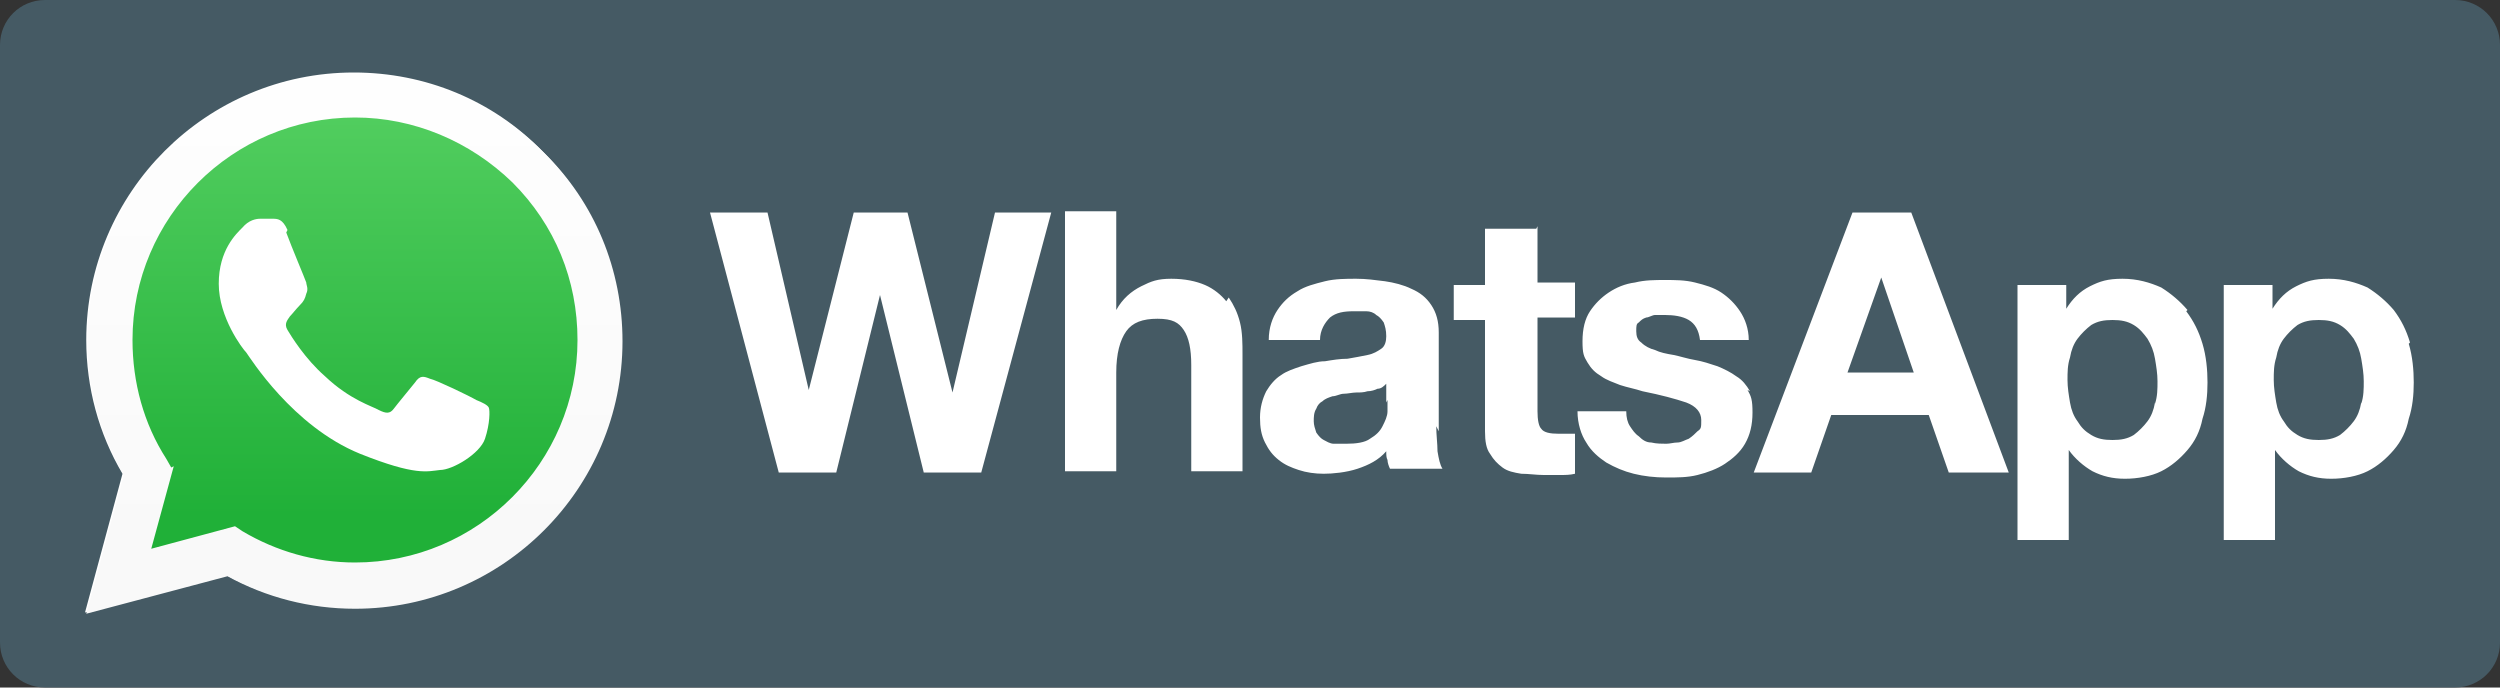
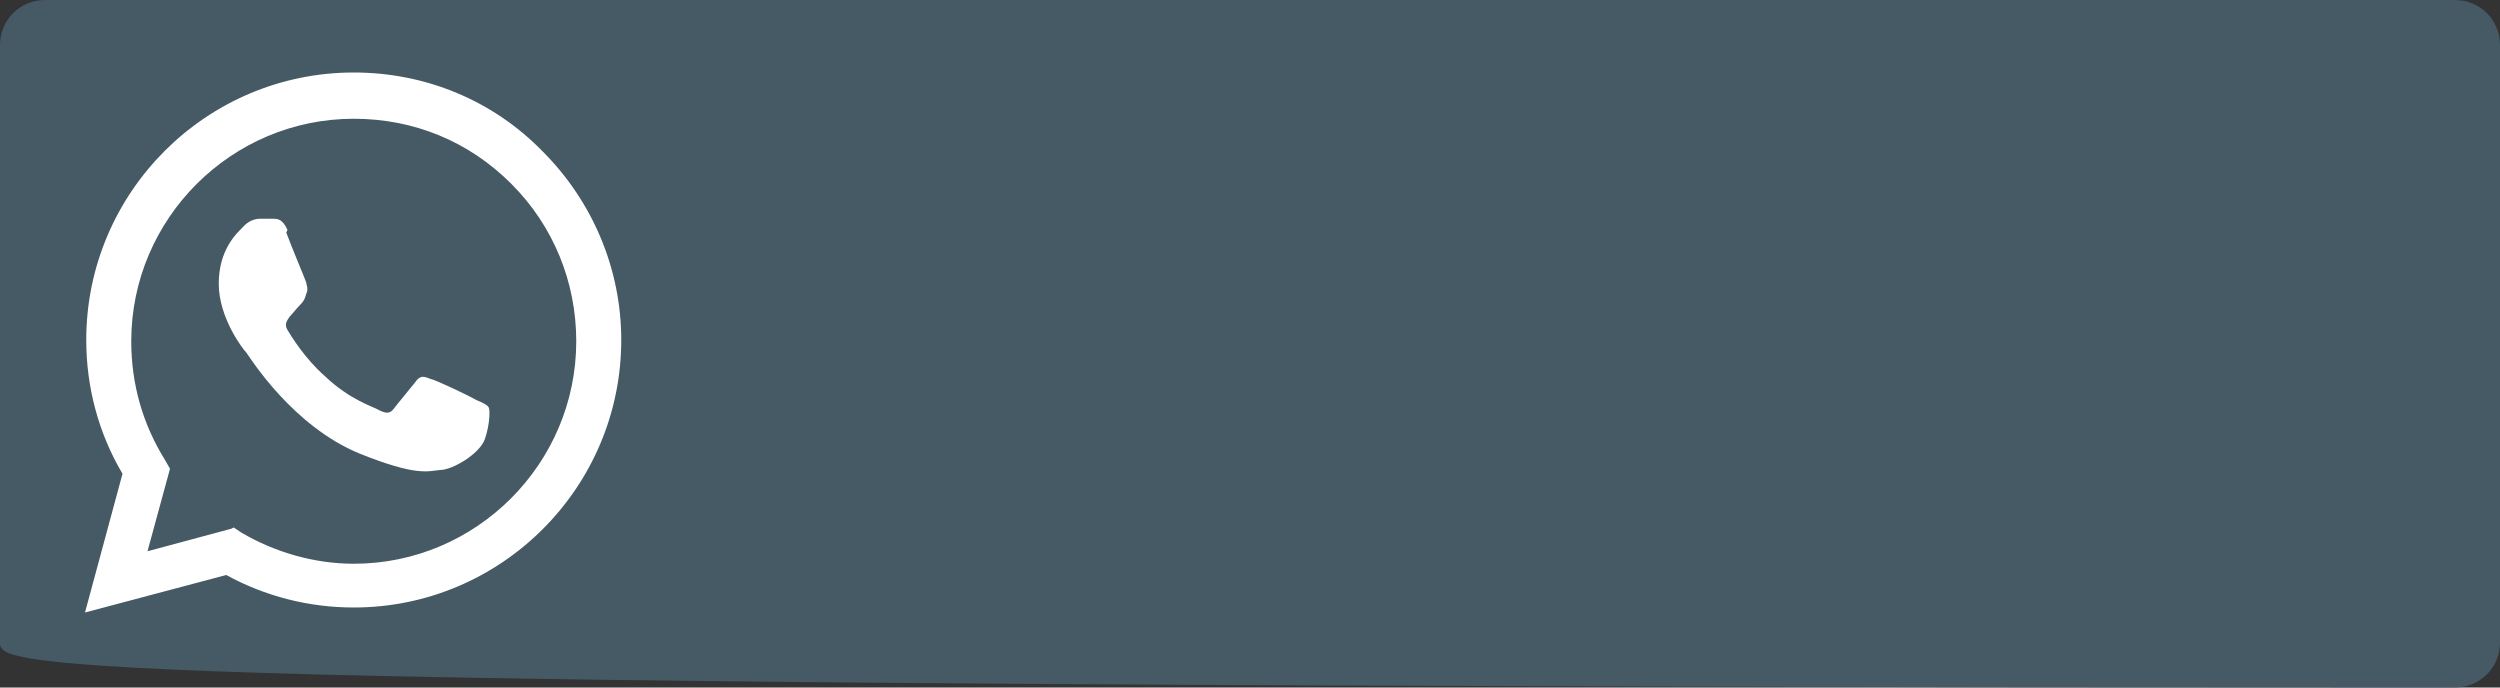
<svg xmlns="http://www.w3.org/2000/svg" version="1.1" viewBox="0 0 200 55">
  <rect x="0" y="0" width="200" height="55" fill="#333333" stroke="none" />
  <defs>
    <style>
      .cls-1 {
        fill: #455a64;
      }

      .cls-1, .cls-2 {
        fill-rule: evenodd;
      }

      .cls-2, .cls-3 {
        fill: #fff;
      }

      .cls-4 {
        fill: url(#linear-gradient-2);
      }

      .cls-5 {
        fill: url(#linear-gradient);
      }
    </style>
    <linearGradient id="linear-gradient" x1="-158.4" y1="194.4" x2="-157.4" y2="194.4" gradientTransform="translate(8124.9 -6548.2) rotate(-90) scale(41.6 -41.6)" gradientUnits="userSpaceOnUse">
      <stop offset="0" stop-color="#20b038" />
      <stop offset="1" stop-color="#60d66a" />
    </linearGradient>
    <linearGradient id="linear-gradient-2" x1="-158.3" y1="194.6" x2="-157.3" y2="194.6" gradientTransform="translate(8420.7 -6778.8) rotate(-90) scale(43.1 -43.1)" gradientUnits="userSpaceOnUse">
      <stop offset="0" stop-color="#f9f9f9" />
      <stop offset="1" stop-color="#fff" />
    </linearGradient>
  </defs>
  <g>
    <g id="Layer_1">
      <g>
-         <path class="cls-1" d="M3.6,0h192.8c2,0,3.6,1.6,3.6,3.6v47.8c0,2-1.6,3.6-3.6,3.6H3.6C1.6,55,0,53.4,0,51.4V3.6C0,1.6,1.6,0,3.6,0Z" />
+         <path class="cls-1" d="M3.6,0h192.8c2,0,3.6,1.6,3.6,3.6v47.8c0,2-1.6,3.6-3.6,3.6C1.6,55,0,53.4,0,51.4V3.6C0,1.6,1.6,0,3.6,0Z" />
        <g>
-           <path class="cls-3" d="M188.9,32.2c-.1.6-.3,1.1-.6,1.5-.3.4-.7.8-1.1,1.1-.5.3-1,.4-1.7.4s-1.2-.1-1.7-.4c-.5-.3-.8-.6-1.1-1.1-.3-.4-.5-.9-.6-1.5-.1-.6-.2-1.2-.2-1.8s0-1.2.2-1.8c.1-.6.3-1.1.6-1.5.3-.4.7-.8,1.1-1.1.5-.3,1-.4,1.7-.4s1.2.1,1.7.4c.5.3.8.7,1.1,1.1.3.5.5,1,.6,1.6.1.6.2,1.2.2,1.8s0,1.2-.2,1.8M192.8,27.4c-.3-1-.7-1.8-1.3-2.6-.6-.7-1.3-1.3-2.1-1.8-.9-.4-1.9-.7-3.1-.7s-1.8.2-2.6.6c-.8.4-1.4,1-1.9,1.8h0v-1.9h-3.9v20.4h4.1v-7.2h0c.5.7,1.2,1.3,1.9,1.7.8.4,1.6.6,2.6.6s2.1-.2,2.9-.6c.8-.4,1.5-1,2.1-1.7.6-.7,1-1.5,1.2-2.5.3-.9.4-1.9.4-2.9s-.1-2.1-.4-3.1M172.4,32.2c-.1.6-.3,1.1-.6,1.5-.3.4-.7.8-1.1,1.1-.5.3-1,.4-1.7.4s-1.2-.1-1.7-.4c-.5-.3-.8-.6-1.1-1.1-.3-.4-.5-.9-.6-1.5-.1-.6-.2-1.2-.2-1.8s0-1.2.2-1.8c.1-.6.3-1.1.6-1.5.3-.4.7-.8,1.1-1.1.5-.3,1-.4,1.7-.4s1.2.1,1.7.4c.5.3.8.7,1.1,1.1.3.5.5,1,.6,1.6.1.6.2,1.2.2,1.8s0,1.2-.2,1.8M175,24.8c-.6-.7-1.3-1.3-2.1-1.8-.9-.4-1.9-.7-3.1-.7s-1.8.2-2.6.6c-.8.4-1.4,1-1.9,1.8h0v-1.9h-3.9v20.4h4.1v-7.2h0c.5.7,1.2,1.3,1.9,1.7.8.4,1.6.6,2.6.6s2.1-.2,2.9-.6c.8-.4,1.5-1,2.1-1.7.6-.7,1-1.5,1.2-2.5.3-.9.4-1.9.4-2.9s-.1-2.1-.4-3.1c-.3-1-.7-1.8-1.3-2.6M147.8,29.8l2.7-7.6h0l2.6,7.6h-5.4ZM148.2,17l-7.9,20.8h4.6l1.6-4.6h7.8l1.6,4.6h4.8l-7.8-20.8h-4.7ZM140,31.3c-.3-.5-.6-.9-1.1-1.2-.4-.3-1-.6-1.5-.8-.6-.2-1.2-.4-1.8-.5-.6-.1-1.2-.3-1.7-.4-.6-.1-1.1-.2-1.5-.4-.4-.1-.8-.3-1.1-.6-.3-.2-.4-.5-.4-.9s0-.6.2-.7c.2-.2.3-.3.6-.4.2,0,.5-.2.7-.2.3,0,.5,0,.8,0,.7,0,1.4.1,1.9.4.5.3.8.8.9,1.6h3.9c0-.9-.3-1.7-.7-2.3-.4-.6-.9-1.1-1.5-1.5-.6-.4-1.3-.6-2.1-.8-.8-.2-1.6-.2-2.4-.2s-1.6,0-2.4.2c-.8.1-1.5.4-2.1.8-.6.4-1.1.9-1.5,1.5-.4.6-.6,1.4-.6,2.4s.1,1.2.4,1.7c.3.5.6.8,1.1,1.1.4.3,1,.5,1.5.7.6.2,1.2.3,1.8.5,1.5.3,2.6.6,3.5.9.8.3,1.2.8,1.2,1.4s0,.7-.3.9c-.2.2-.4.4-.7.6-.3.1-.6.3-.9.3-.3,0-.6.1-.9.1s-.8,0-1.2-.1c-.4,0-.7-.2-1-.5-.3-.2-.5-.5-.7-.8-.2-.3-.3-.7-.3-1.2h-3.9c0,1,.3,1.9.7,2.5.4.7,1,1.2,1.6,1.6.7.4,1.4.7,2.2.9.8.2,1.7.3,2.6.3s1.7,0,2.5-.2c.8-.2,1.6-.5,2.2-.9.6-.4,1.2-.9,1.6-1.6.4-.7.6-1.5.6-2.5s-.1-1.3-.4-1.8M122.9,18.3h-4.1v4.5h-2.5v2.8h2.5v8.9c0,.8.1,1.4.4,1.8.3.5.6.8,1,1.1.4.3.9.4,1.5.5.6,0,1.2.1,1.8.1s.8,0,1.3,0c.4,0,.8,0,1.2-.1v-3.2c-.2,0-.4,0-.6,0-.2,0-.4,0-.7,0-.7,0-1.2-.1-1.4-.4-.2-.2-.3-.7-.3-1.4v-7.5h3v-2.8h-3v-4.5ZM111,32c0,.2,0,.5,0,.9,0,.4-.2.8-.4,1.2-.2.4-.5.7-1,1-.4.3-1.1.4-1.9.4s-.7,0-1,0c-.3,0-.6-.2-.8-.3-.2-.1-.4-.3-.6-.6-.1-.3-.2-.6-.2-.9s0-.7.2-1c.1-.3.3-.5.5-.6.2-.2.5-.3.8-.4.3,0,.6-.2.9-.2.3,0,.7-.1,1-.1.3,0,.6,0,.9-.1.3,0,.6-.1.8-.2.3,0,.5-.2.7-.4v1.5ZM115.1,34.5v-7.9c0-.9-.2-1.6-.6-2.2-.4-.6-.9-1-1.6-1.3-.6-.3-1.4-.5-2.1-.6-.8-.1-1.5-.2-2.3-.2s-1.7,0-2.5.2c-.8.2-1.6.4-2.2.8-.7.4-1.2.9-1.6,1.5-.4.6-.7,1.4-.7,2.4h4.1c0-.8.4-1.4.8-1.8.5-.4,1.1-.5,1.9-.5s.7,0,1,0c.3,0,.6.1.8.3.2.1.4.3.6.6.1.3.2.6.2,1.1,0,.4-.1.8-.4,1-.3.2-.6.4-1.1.5-.5.1-1,.2-1.6.3-.6,0-1.2.1-1.8.2-.6,0-1.2.2-1.9.4-.6.2-1.2.4-1.6.7-.5.3-.9.8-1.2,1.3-.3.6-.5,1.3-.5,2.1s.1,1.4.4,2c.3.6.6,1,1.1,1.4.5.4,1,.6,1.6.8.6.2,1.3.3,2,.3s1.8-.1,2.7-.4c.9-.3,1.7-.7,2.3-1.4,0,.3,0,.5.1.7,0,.2.1.5.2.7h4.2c-.2-.3-.3-.8-.4-1.4,0-.6-.1-1.3-.1-2M98.1,24.1c-.4-.5-1-1-1.7-1.3-.7-.3-1.6-.5-2.7-.5s-1.6.2-2.4.6c-.8.4-1.5,1-2,1.9h0v-7.9h-4.1v20.8h4.1v-7.9c0-1.5.3-2.6.8-3.3.5-.7,1.3-1,2.5-1s1.7.3,2.1.9c.4.6.6,1.5.6,2.8v8.5h4.1v-9.3c0-.9,0-1.8-.2-2.6-.2-.8-.5-1.4-.9-2M76.2,31.4h0l-3.6-14.4h-4.3l-3.6,14.2h0l-3.3-14.2h-4.6l5.5,20.8h4.6l3.5-14.2h0l3.5,14.2h4.6l5.6-20.8h-4.5l-3.4,14.4Z" />
          <path class="cls-3" d="M18.7,42.2l.6.4c2.7,1.6,5.9,2.5,9,2.5h0c9.8,0,17.8-8,17.8-17.8,0-4.7-1.8-9.2-5.2-12.6-3.4-3.4-7.8-5.2-12.6-5.2-9.8,0-17.8,8-17.8,17.8,0,3.4.9,6.6,2.7,9.5l.4.7-1.8,6.6,6.7-1.8ZM6.8,49l3-11.1c-1.9-3.2-2.9-6.9-2.9-10.7,0-11.8,9.6-21.4,21.4-21.4,5.7,0,11.1,2.2,15.1,6.3,4,4,6.3,9.4,6.3,15.1,0,11.8-9.6,21.4-21.4,21.4s0,0,0,0h0c-3.6,0-7.1-.9-10.2-2.6l-11.3,3Z" />
-           <path class="cls-5" d="M7.7,27.3c0,3.6.9,7.2,2.8,10.3l-2.9,10.7,10.9-2.9c3,1.6,6.4,2.5,9.9,2.5h0c11.4,0,20.6-9.3,20.6-20.6,0-5.5-2.1-10.7-6-14.6-3.9-3.9-9.1-6-14.6-6.1-11.4,0-20.6,9.3-20.6,20.6M28.3,47.9h0,0s0,0,0,0" />
-           <path class="cls-4" d="M7,27.3c0,3.8,1,7.4,2.9,10.7l-3,11.1,11.3-3c3.1,1.7,6.6,2.6,10.2,2.6h0c11.8,0,21.4-9.6,21.4-21.4,0-5.7-2.2-11.1-6.3-15.1-4-4-9.4-6.3-15.1-6.3-11.8,0-21.4,9.6-21.4,21.4M13.7,37.4l-.4-.7c-1.8-2.8-2.7-6.1-2.7-9.5,0-9.8,8-17.8,17.8-17.8,4.7,0,9.2,1.9,12.6,5.2,3.4,3.4,5.2,7.8,5.2,12.6,0,9.8-8,17.8-17.8,17.8h0c-3.2,0-6.3-.9-9-2.5l-.6-.4-6.7,1.8,1.8-6.6ZM28.4,48.7h0,0s0,0,0,0" />
          <path class="cls-2" d="M23,18.4c-.4-.9-.8-.9-1.2-.9-.3,0-.7,0-1,0s-.9.1-1.4.7c-.5.5-1.9,1.8-1.9,4.5s1.9,5.2,2.2,5.5c.3.4,3.7,5.9,9.1,8.1,4.5,1.8,5.4,1.4,6.4,1.3,1,0,3.2-1.3,3.6-2.5.4-1.2.4-2.3.3-2.5-.1-.2-.5-.4-1-.6-.5-.3-3.2-1.6-3.7-1.7-.5-.2-.8-.3-1.2.3-.4.5-1.4,1.7-1.7,2.1-.3.4-.6.4-1.2.1-.5-.3-2.3-.8-4.3-2.7-1.6-1.4-2.7-3.2-3-3.7-.3-.5,0-.8.2-1.1.2-.2.5-.6.8-.9.3-.3.4-.5.5-.9.2-.4,0-.7,0-.9-.1-.3-1.2-2.9-1.6-4" />
        </g>
      </g>
    </g>
  </g>
</svg>